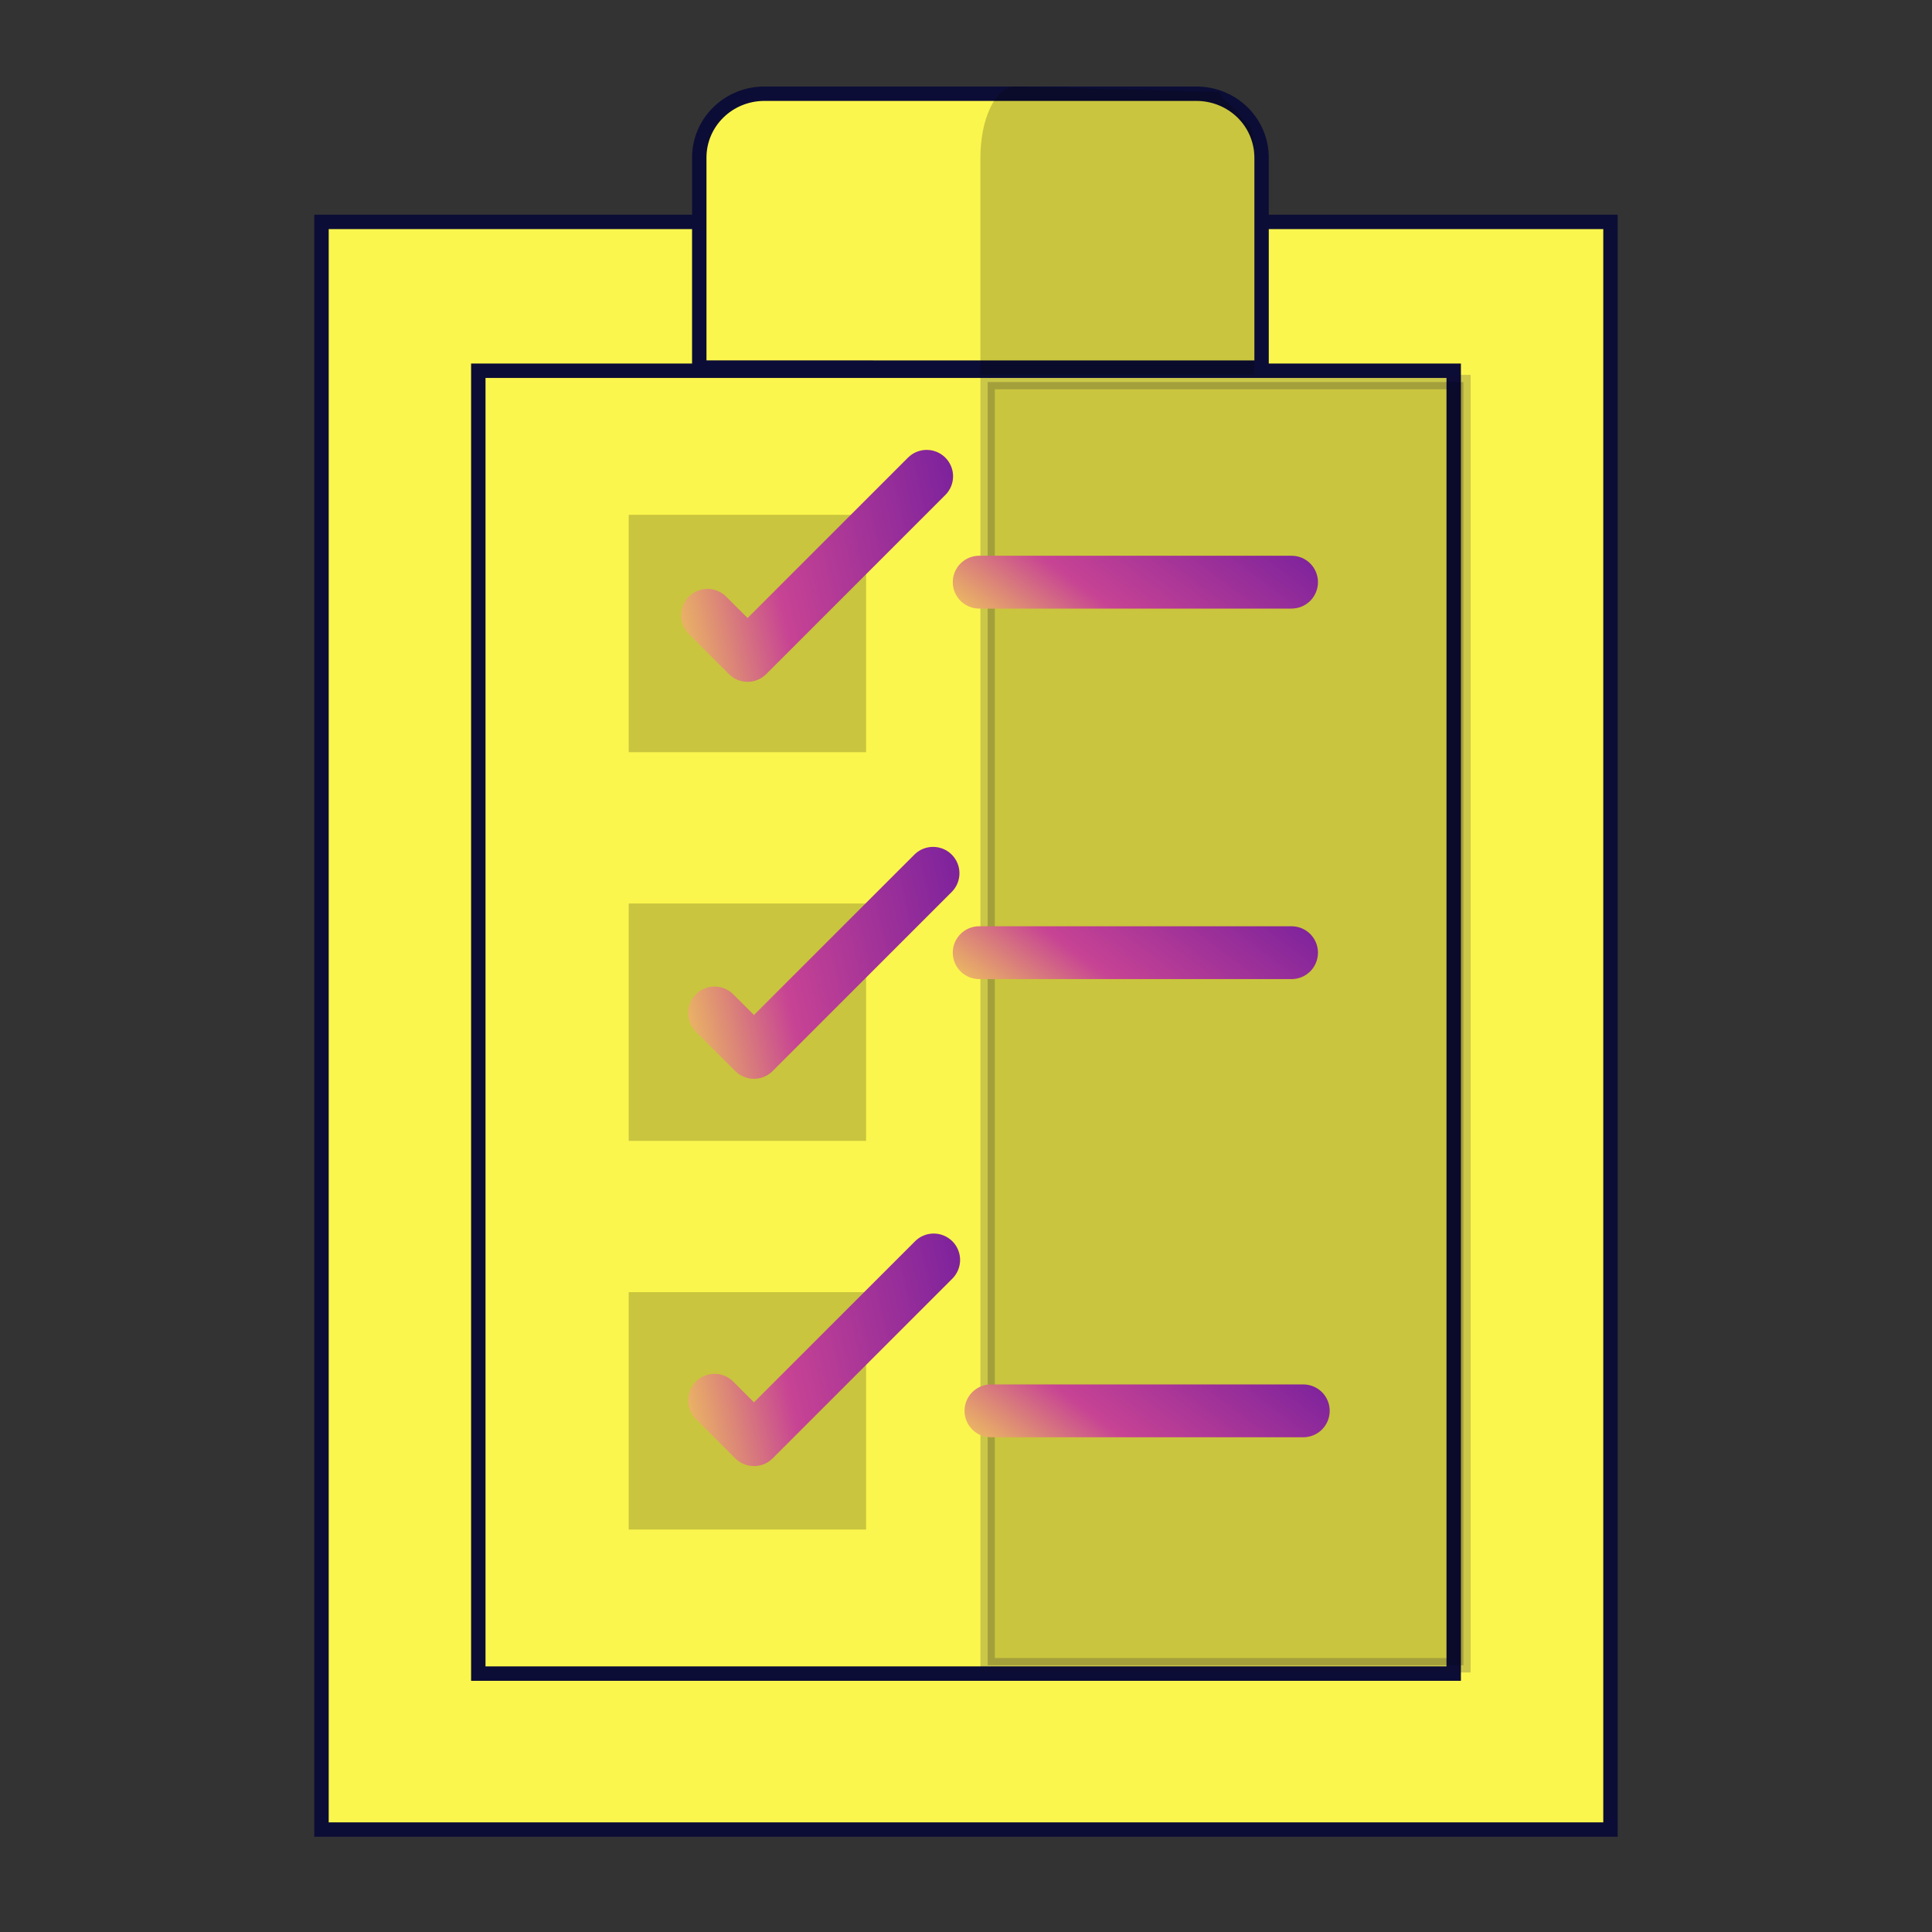
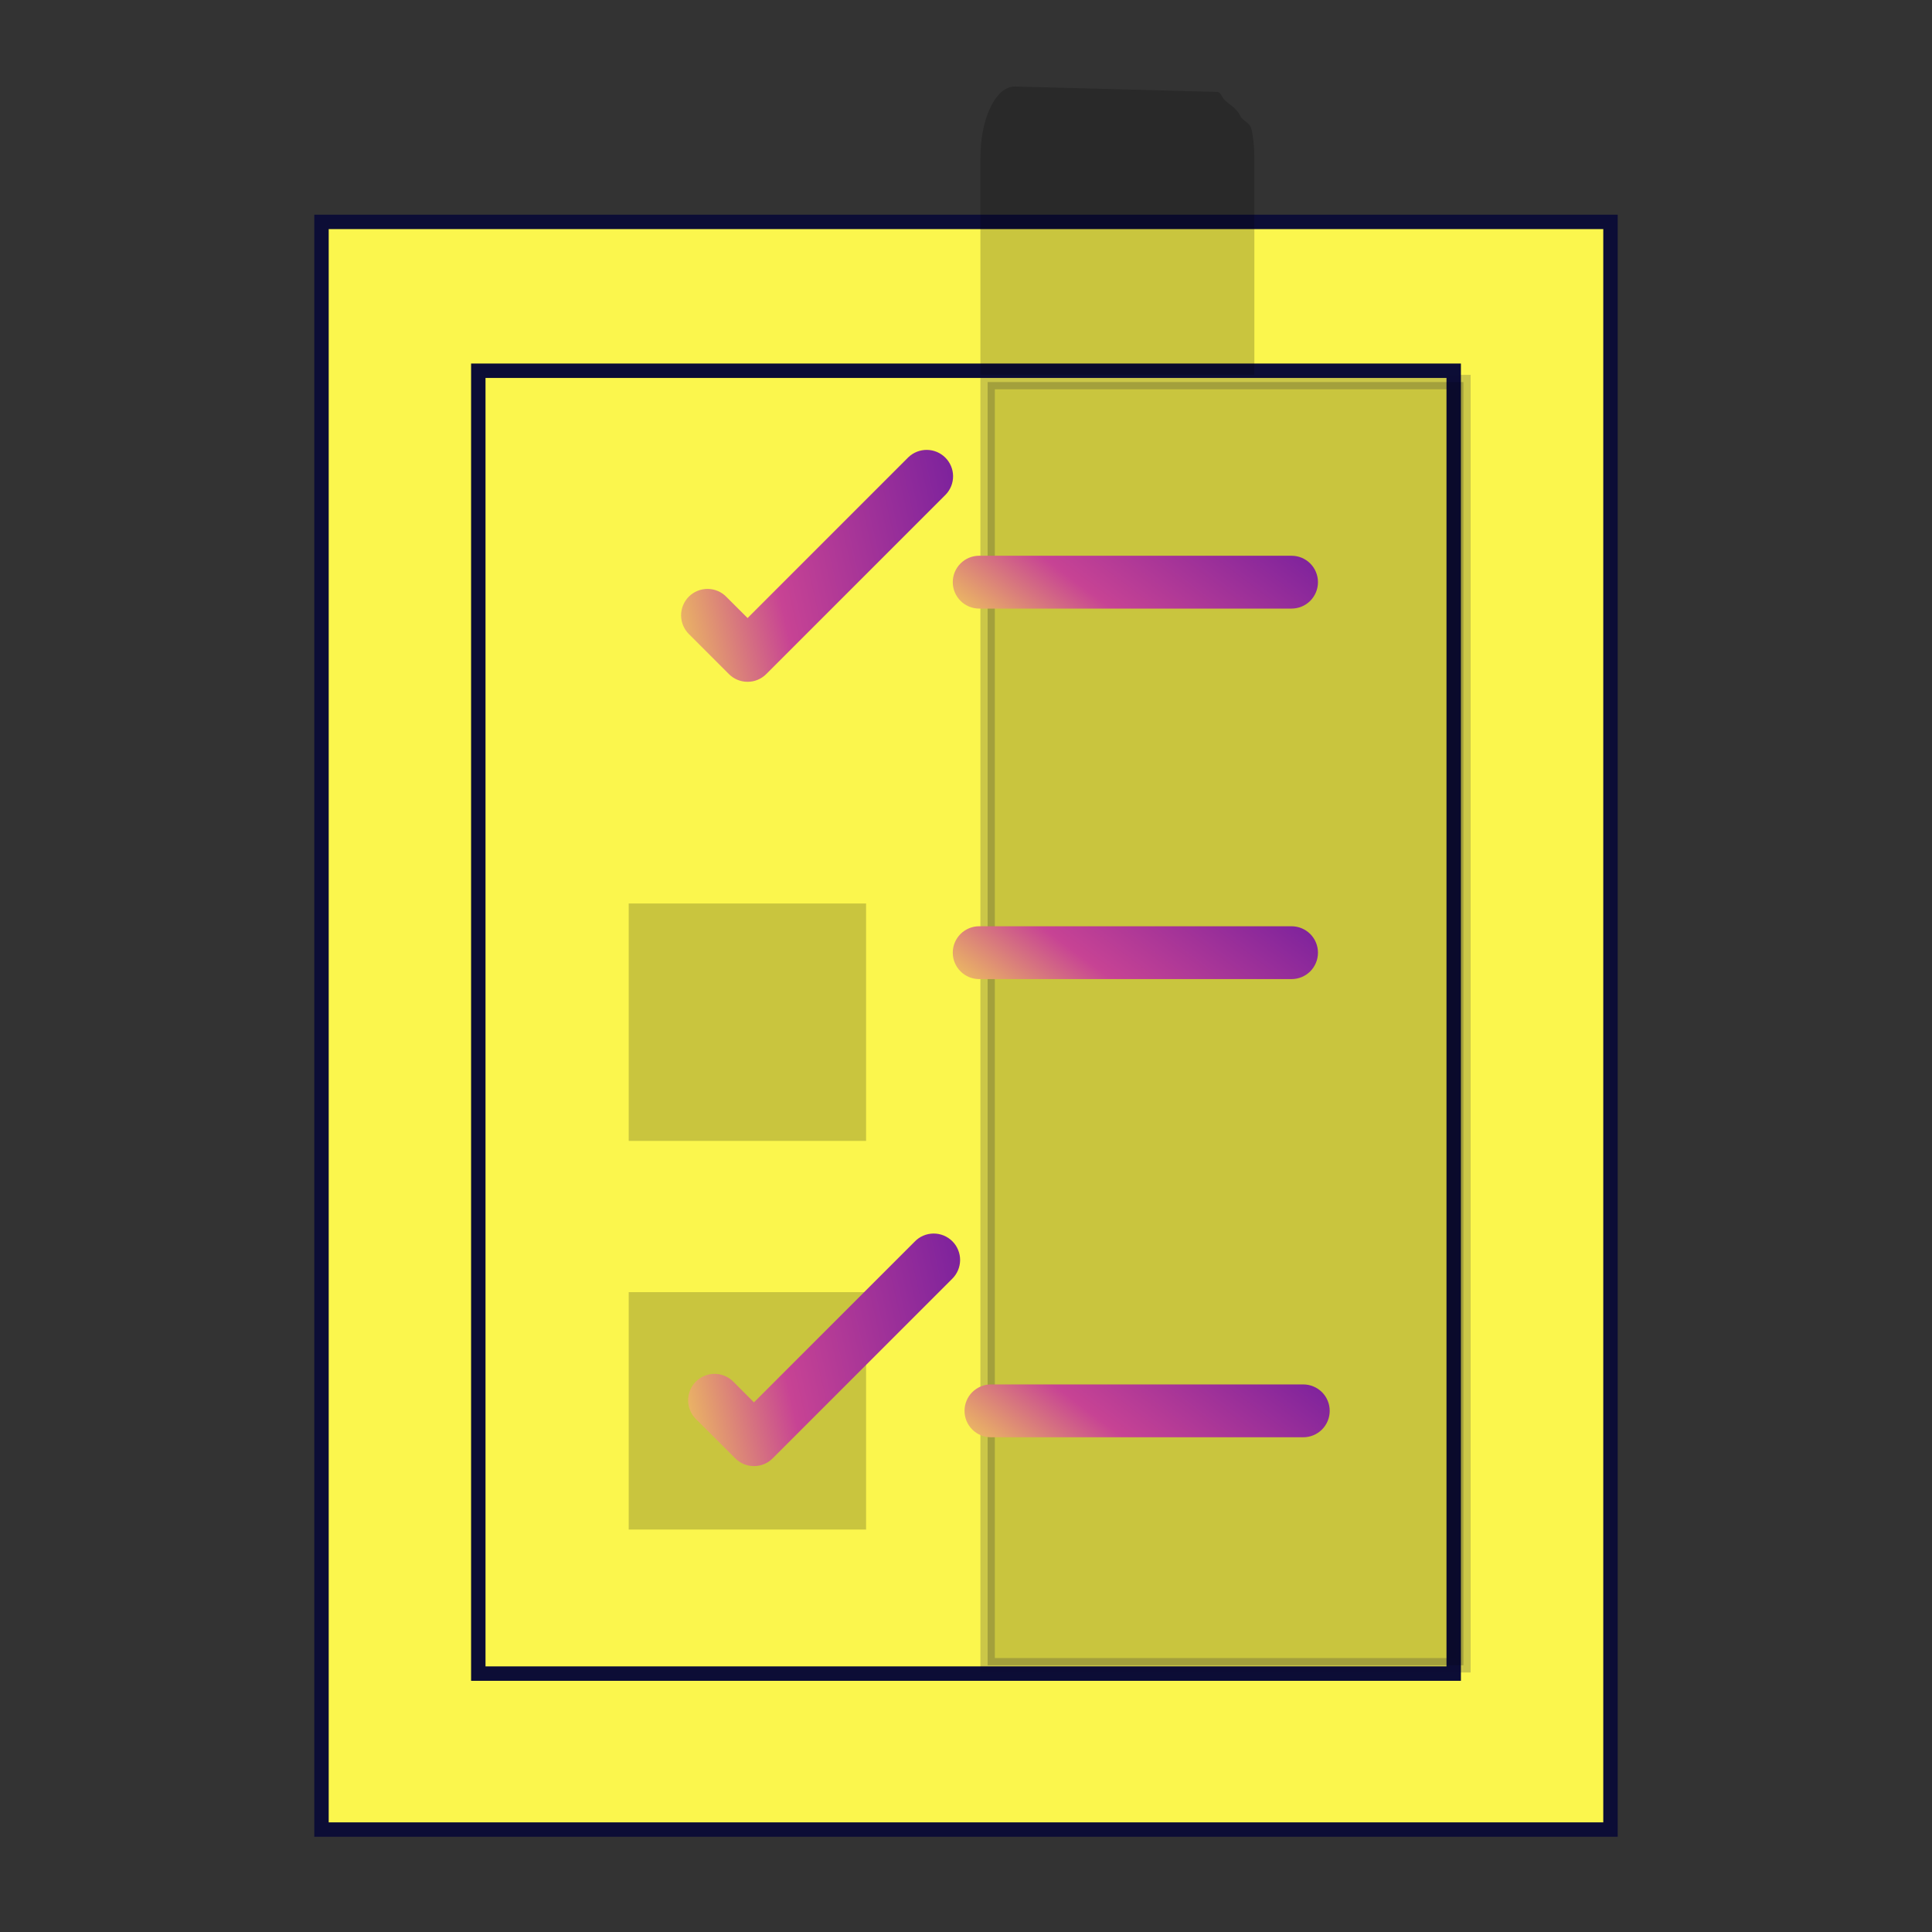
<svg xmlns="http://www.w3.org/2000/svg" width="67" height="67" viewBox="0 0 67 67" fill="none">
  <rect x="0" y="0" width="67" height="67" fill="#333333" stroke="none" />
  <path d="M11.149 7.695H55.85V63.448H11.149V7.695Z" fill="#FBF64D" stroke="#0C0D36" stroke-width="0.5" />
  <path d="M16.587 12.857H50.413V58.039H16.587V12.857Z" fill="#FBF64D" stroke="#0C0D36" stroke-width="0.5" />
  <path opacity="0.2" d="M34.25 13.25H50.75V57.75H34.25V13.25Z" fill="black" stroke="#0C0D36" stroke-width="0.5" />
-   <path d="M36.531 5.932V5.932V12.598L25.031 12.597V5.931C25.031 5.372 25.179 4.847 25.429 4.471C25.679 4.095 25.992 3.92 26.284 3.92L35.276 3.92L35.277 3.92C35.423 3.92 35.574 3.963 35.72 4.054C35.868 4.146 36.009 4.285 36.132 4.471C36.256 4.656 36.356 4.88 36.426 5.133C36.495 5.385 36.531 5.656 36.531 5.932Z" fill="#FBF64D" stroke="#0C0D36" stroke-width="0.5" />
-   <path d="M43.75 5.464V12.75L24.25 12.748V5.463C24.25 4.877 24.486 4.315 24.909 3.9C25.331 3.484 25.906 3.25 26.505 3.25L41.493 3.25L41.493 3.25C41.79 3.25 42.084 3.307 42.358 3.419C42.633 3.53 42.881 3.694 43.091 3.899C43.3 4.105 43.466 4.349 43.579 4.618C43.692 4.886 43.75 5.174 43.75 5.464V5.464Z" fill="#FBF64D" stroke="#0C0D36" stroke-width="0.5" />
  <path opacity="0.2" d="M43.5 13V5.464C43.5 5.141 43.469 4.82 43.41 4.521C43.35 4.222 43.111 4.229 43 4C42.889 3.771 42.645 3.624 42.5 3.5C42.355 3.376 42.352 3.187 42.196 3.187L35.19 3C34.874 3 34.572 3.259 34.349 3.721C34.125 4.183 34 4.809 34 5.463V12.998L43.5 13Z" fill="black" />
  <path opacity="0.2" d="M21.803 31.332H30.035V39.565H21.803V31.332Z" fill="black" />
  <path opacity="0.2" d="M21.803 44.811H30.035V53.043H21.803V44.811Z" fill="black" />
-   <path opacity="0.2" d="M21.803 17.854H30.035V26.086H21.803V17.854Z" fill="black" />
  <path d="M44.79 21.105H33.957C33.714 21.105 33.481 21.009 33.31 20.837C33.138 20.665 33.041 20.432 33.041 20.189C33.041 19.946 33.138 19.713 33.31 19.541C33.481 19.369 33.714 19.273 33.957 19.273H44.79C45.033 19.273 45.266 19.369 45.438 19.541C45.609 19.713 45.706 19.946 45.706 20.189C45.706 20.432 45.609 20.665 45.438 20.837C45.266 21.009 45.033 21.105 44.79 21.105Z" fill="url(#paint0_linear)" />
  <path d="M44.79 33.954H33.957C33.714 33.954 33.481 33.858 33.31 33.686C33.138 33.514 33.041 33.281 33.041 33.038C33.041 32.795 33.138 32.562 33.31 32.39C33.481 32.219 33.714 32.122 33.957 32.122H44.79C45.033 32.122 45.266 32.219 45.438 32.39C45.609 32.562 45.706 32.795 45.706 33.038C45.706 33.281 45.609 33.514 45.438 33.686C45.266 33.858 45.033 33.954 44.79 33.954Z" fill="url(#paint1_linear)" />
  <path d="M45.197 49.843H34.365C34.122 49.843 33.889 49.747 33.717 49.575C33.545 49.403 33.449 49.17 33.449 48.927C33.449 48.684 33.545 48.451 33.717 48.279C33.889 48.108 34.122 48.011 34.365 48.011H45.197C45.44 48.011 45.673 48.108 45.845 48.279C46.017 48.451 46.113 48.684 46.113 48.927C46.113 49.17 46.017 49.403 45.845 49.575C45.673 49.747 45.44 49.843 45.197 49.843Z" fill="url(#paint2_linear)" />
  <path d="M25.925 23.644C25.804 23.645 25.685 23.621 25.574 23.575C25.463 23.529 25.362 23.461 25.277 23.376L23.899 21.998C23.811 21.913 23.742 21.812 23.694 21.7C23.646 21.589 23.62 21.468 23.619 21.347C23.618 21.225 23.642 21.105 23.688 20.992C23.734 20.879 23.802 20.777 23.888 20.691C23.974 20.605 24.076 20.537 24.189 20.491C24.301 20.445 24.422 20.422 24.544 20.423C24.665 20.424 24.785 20.449 24.897 20.497C25.009 20.545 25.11 20.615 25.194 20.703L25.925 21.433L31.499 15.859C31.672 15.692 31.903 15.6 32.144 15.602C32.384 15.604 32.613 15.7 32.783 15.87C32.953 16.04 33.05 16.269 33.052 16.509C33.054 16.75 32.962 16.981 32.795 17.154L26.573 23.376C26.488 23.461 26.387 23.529 26.275 23.575C26.164 23.621 26.045 23.645 25.925 23.644Z" fill="url(#paint3_linear)" />
-   <path d="M26.146 37.411C26.026 37.412 25.907 37.388 25.796 37.342C25.684 37.296 25.583 37.228 25.498 37.143L24.12 35.765C23.953 35.592 23.861 35.361 23.863 35.12C23.866 34.88 23.962 34.651 24.132 34.481C24.302 34.311 24.531 34.215 24.771 34.213C25.012 34.211 25.243 34.303 25.416 34.47L26.146 35.2L31.721 29.626C31.893 29.459 32.125 29.367 32.365 29.369C32.605 29.371 32.835 29.467 33.005 29.637C33.175 29.807 33.271 30.036 33.273 30.276C33.275 30.517 33.183 30.748 33.016 30.921L26.794 37.143C26.709 37.228 26.608 37.296 26.497 37.342C26.386 37.388 26.266 37.412 26.146 37.411Z" fill="url(#paint4_linear)" />
  <path d="M26.146 50.843C26.026 50.843 25.907 50.82 25.796 50.774C25.684 50.727 25.583 50.66 25.498 50.575L24.12 49.197C23.953 49.024 23.861 48.792 23.863 48.552C23.866 48.312 23.962 48.082 24.132 47.912C24.302 47.743 24.531 47.646 24.771 47.644C25.012 47.642 25.243 47.735 25.416 47.901L26.146 48.632L31.721 43.058C31.805 42.97 31.906 42.9 32.018 42.852C32.13 42.804 32.25 42.779 32.371 42.778C32.493 42.777 32.614 42.8 32.726 42.846C32.839 42.892 32.941 42.96 33.027 43.046C33.113 43.132 33.181 43.234 33.227 43.347C33.273 43.459 33.297 43.58 33.296 43.702C33.294 43.823 33.269 43.944 33.221 44.055C33.173 44.167 33.104 44.268 33.016 44.353L26.794 50.575C26.709 50.66 26.608 50.728 26.497 50.774C26.386 50.82 26.266 50.843 26.146 50.843Z" fill="url(#paint5_linear)" />
  <defs>
    <linearGradient id="paint0_linear" x1="45.16" y1="18.712" x2="38.952" y2="26.987" gradientUnits="userSpaceOnUse">
      <stop stop-color="#7A219D" />
      <stop offset="0.568" stop-color="#C74394" />
      <stop offset="1" stop-color="#FCED4C" />
    </linearGradient>
    <linearGradient id="paint1_linear" x1="45.16" y1="31.561" x2="38.952" y2="39.836" gradientUnits="userSpaceOnUse">
      <stop stop-color="#7A219D" />
      <stop offset="0.568" stop-color="#C74394" />
      <stop offset="1" stop-color="#FCED4C" />
    </linearGradient>
    <linearGradient id="paint2_linear" x1="45.568" y1="47.45" x2="39.359" y2="55.725" gradientUnits="userSpaceOnUse">
      <stop stop-color="#7A219D" />
      <stop offset="0.568" stop-color="#C74394" />
      <stop offset="1" stop-color="#FCED4C" />
    </linearGradient>
    <linearGradient id="paint3_linear" x1="32.645" y1="13.137" x2="20.43" y2="15.899" gradientUnits="userSpaceOnUse">
      <stop stop-color="#7A219D" />
      <stop offset="0.568" stop-color="#C74394" />
      <stop offset="1" stop-color="#FCED4C" />
    </linearGradient>
    <linearGradient id="paint4_linear" x1="32.868" y1="26.904" x2="20.679" y2="29.654" gradientUnits="userSpaceOnUse">
      <stop stop-color="#7A219D" />
      <stop offset="0.568" stop-color="#C74394" />
      <stop offset="1" stop-color="#FCED4C" />
    </linearGradient>
    <linearGradient id="paint5_linear" x1="32.889" y1="40.306" x2="20.671" y2="43.061" gradientUnits="userSpaceOnUse">
      <stop stop-color="#7A219D" />
      <stop offset="0.568" stop-color="#C74394" />
      <stop offset="1" stop-color="#FCED4C" />
    </linearGradient>
  </defs>
</svg>